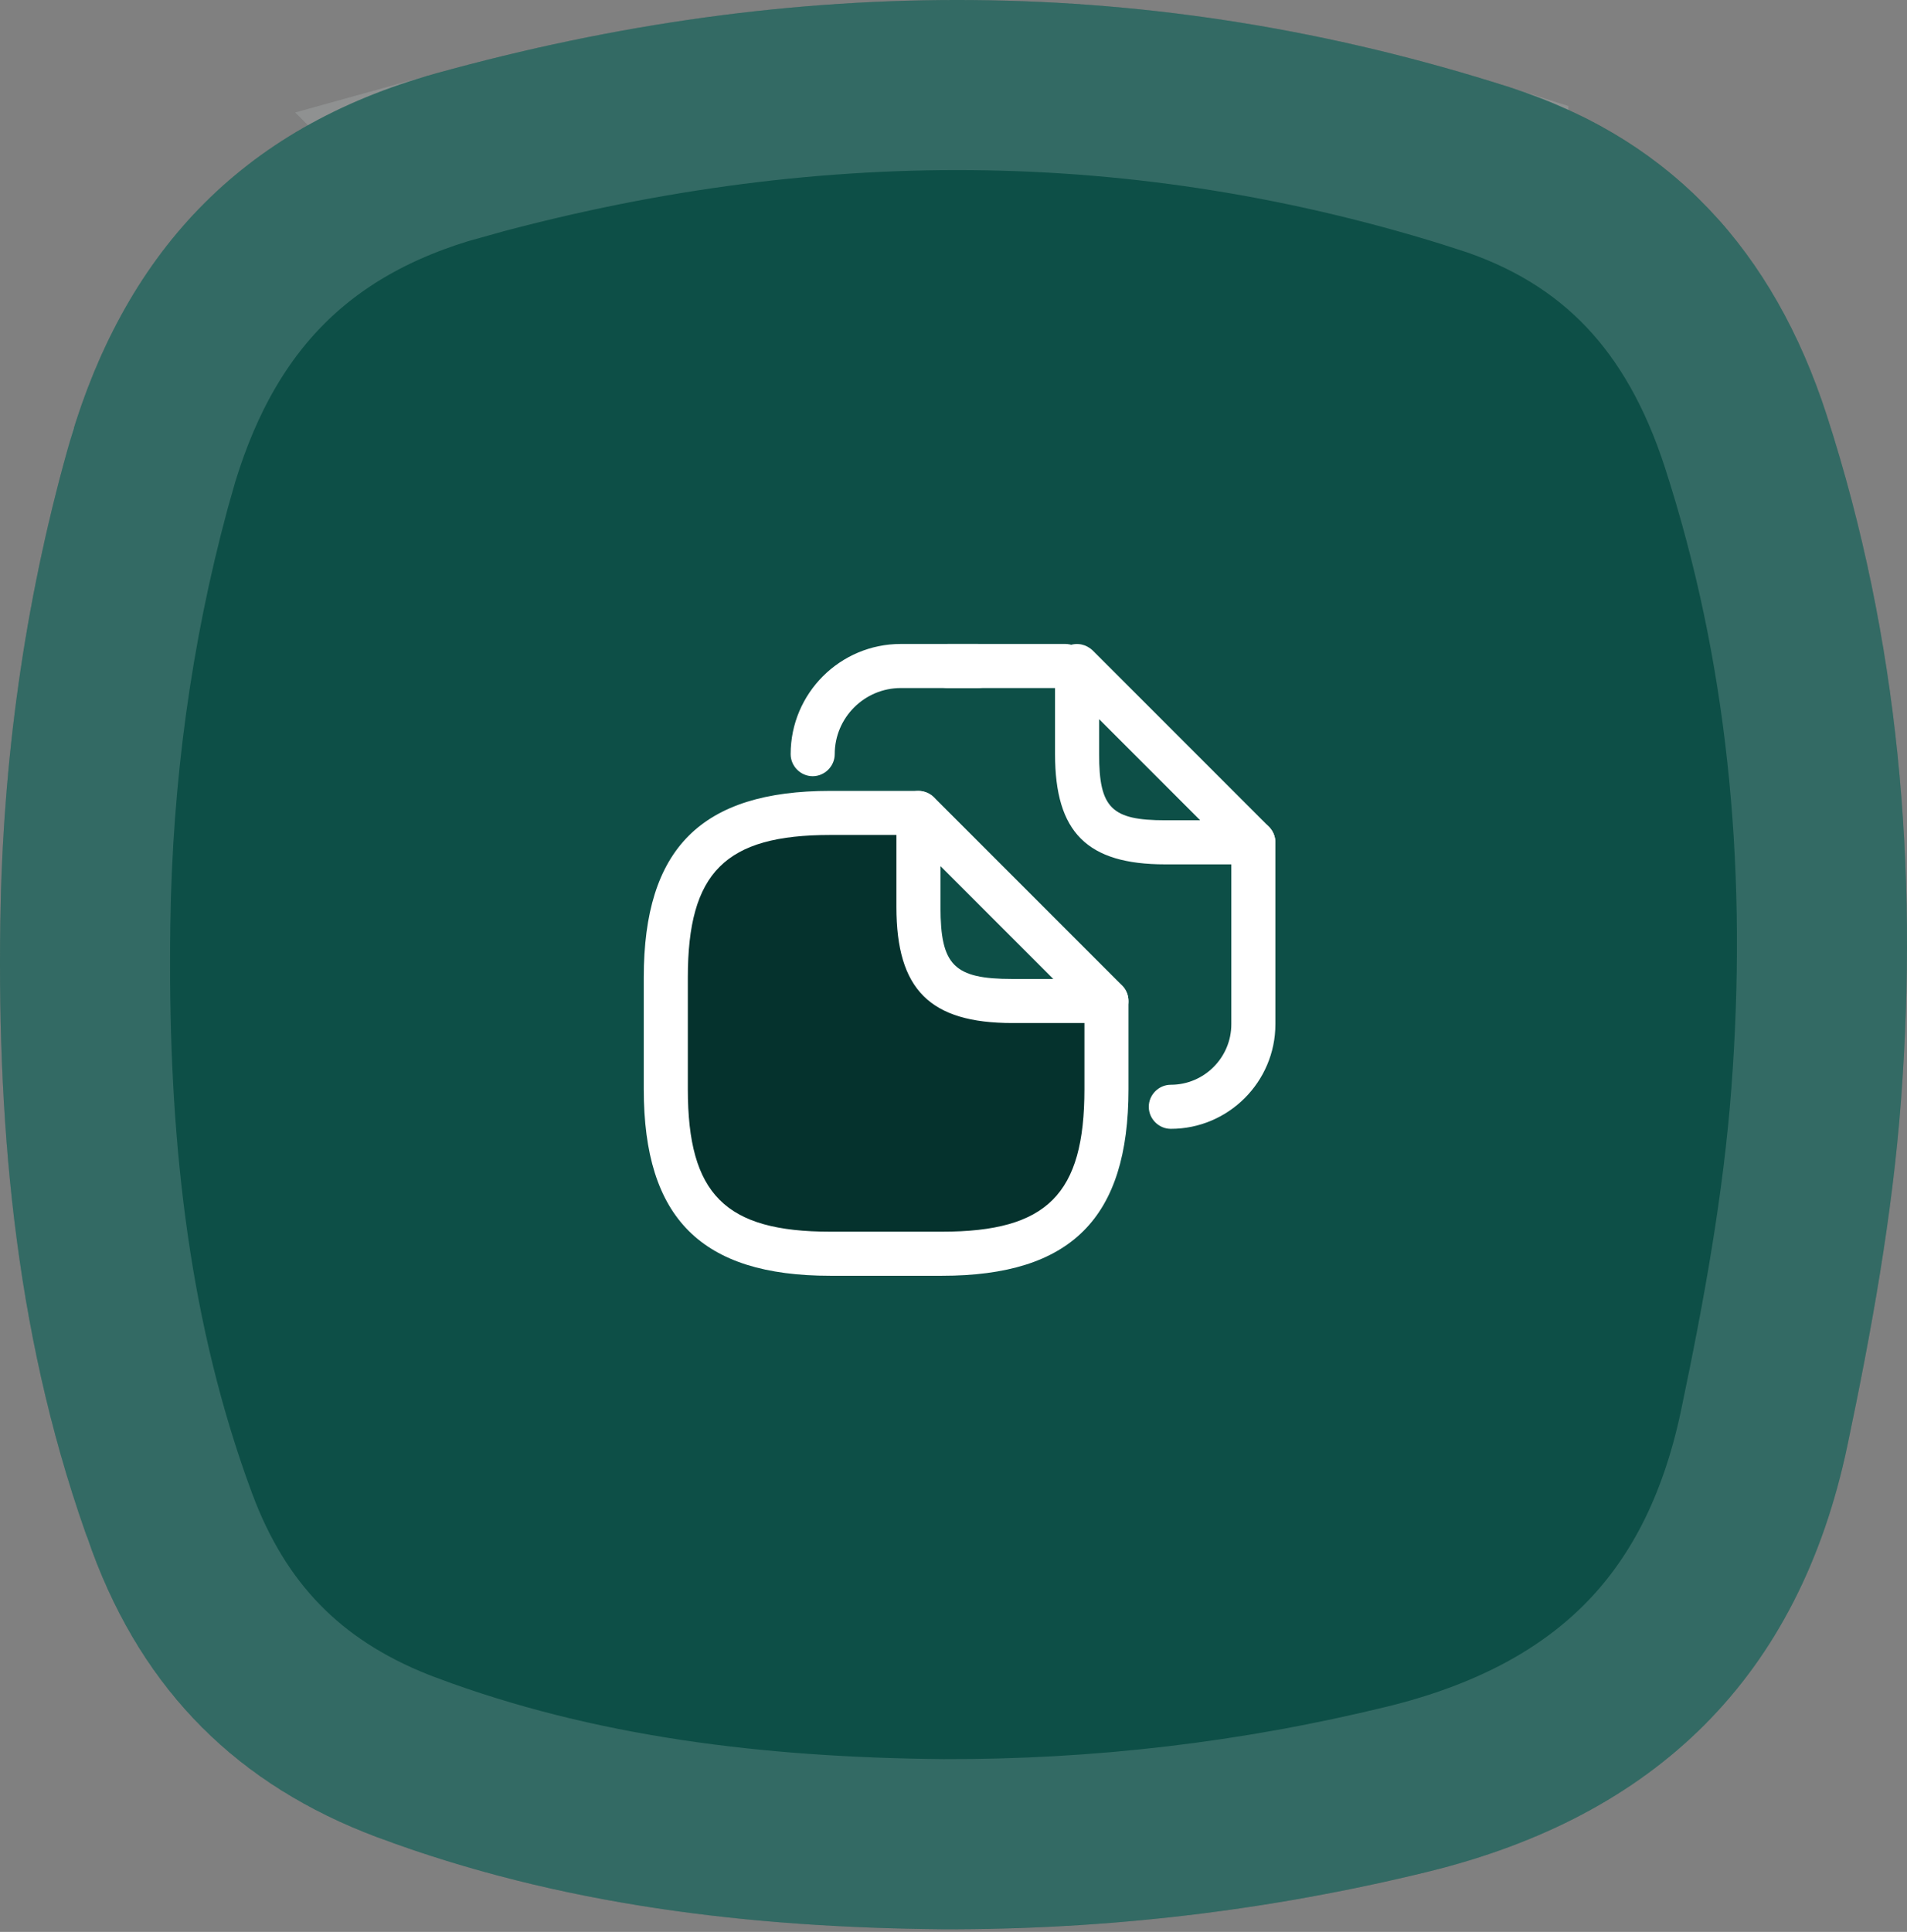
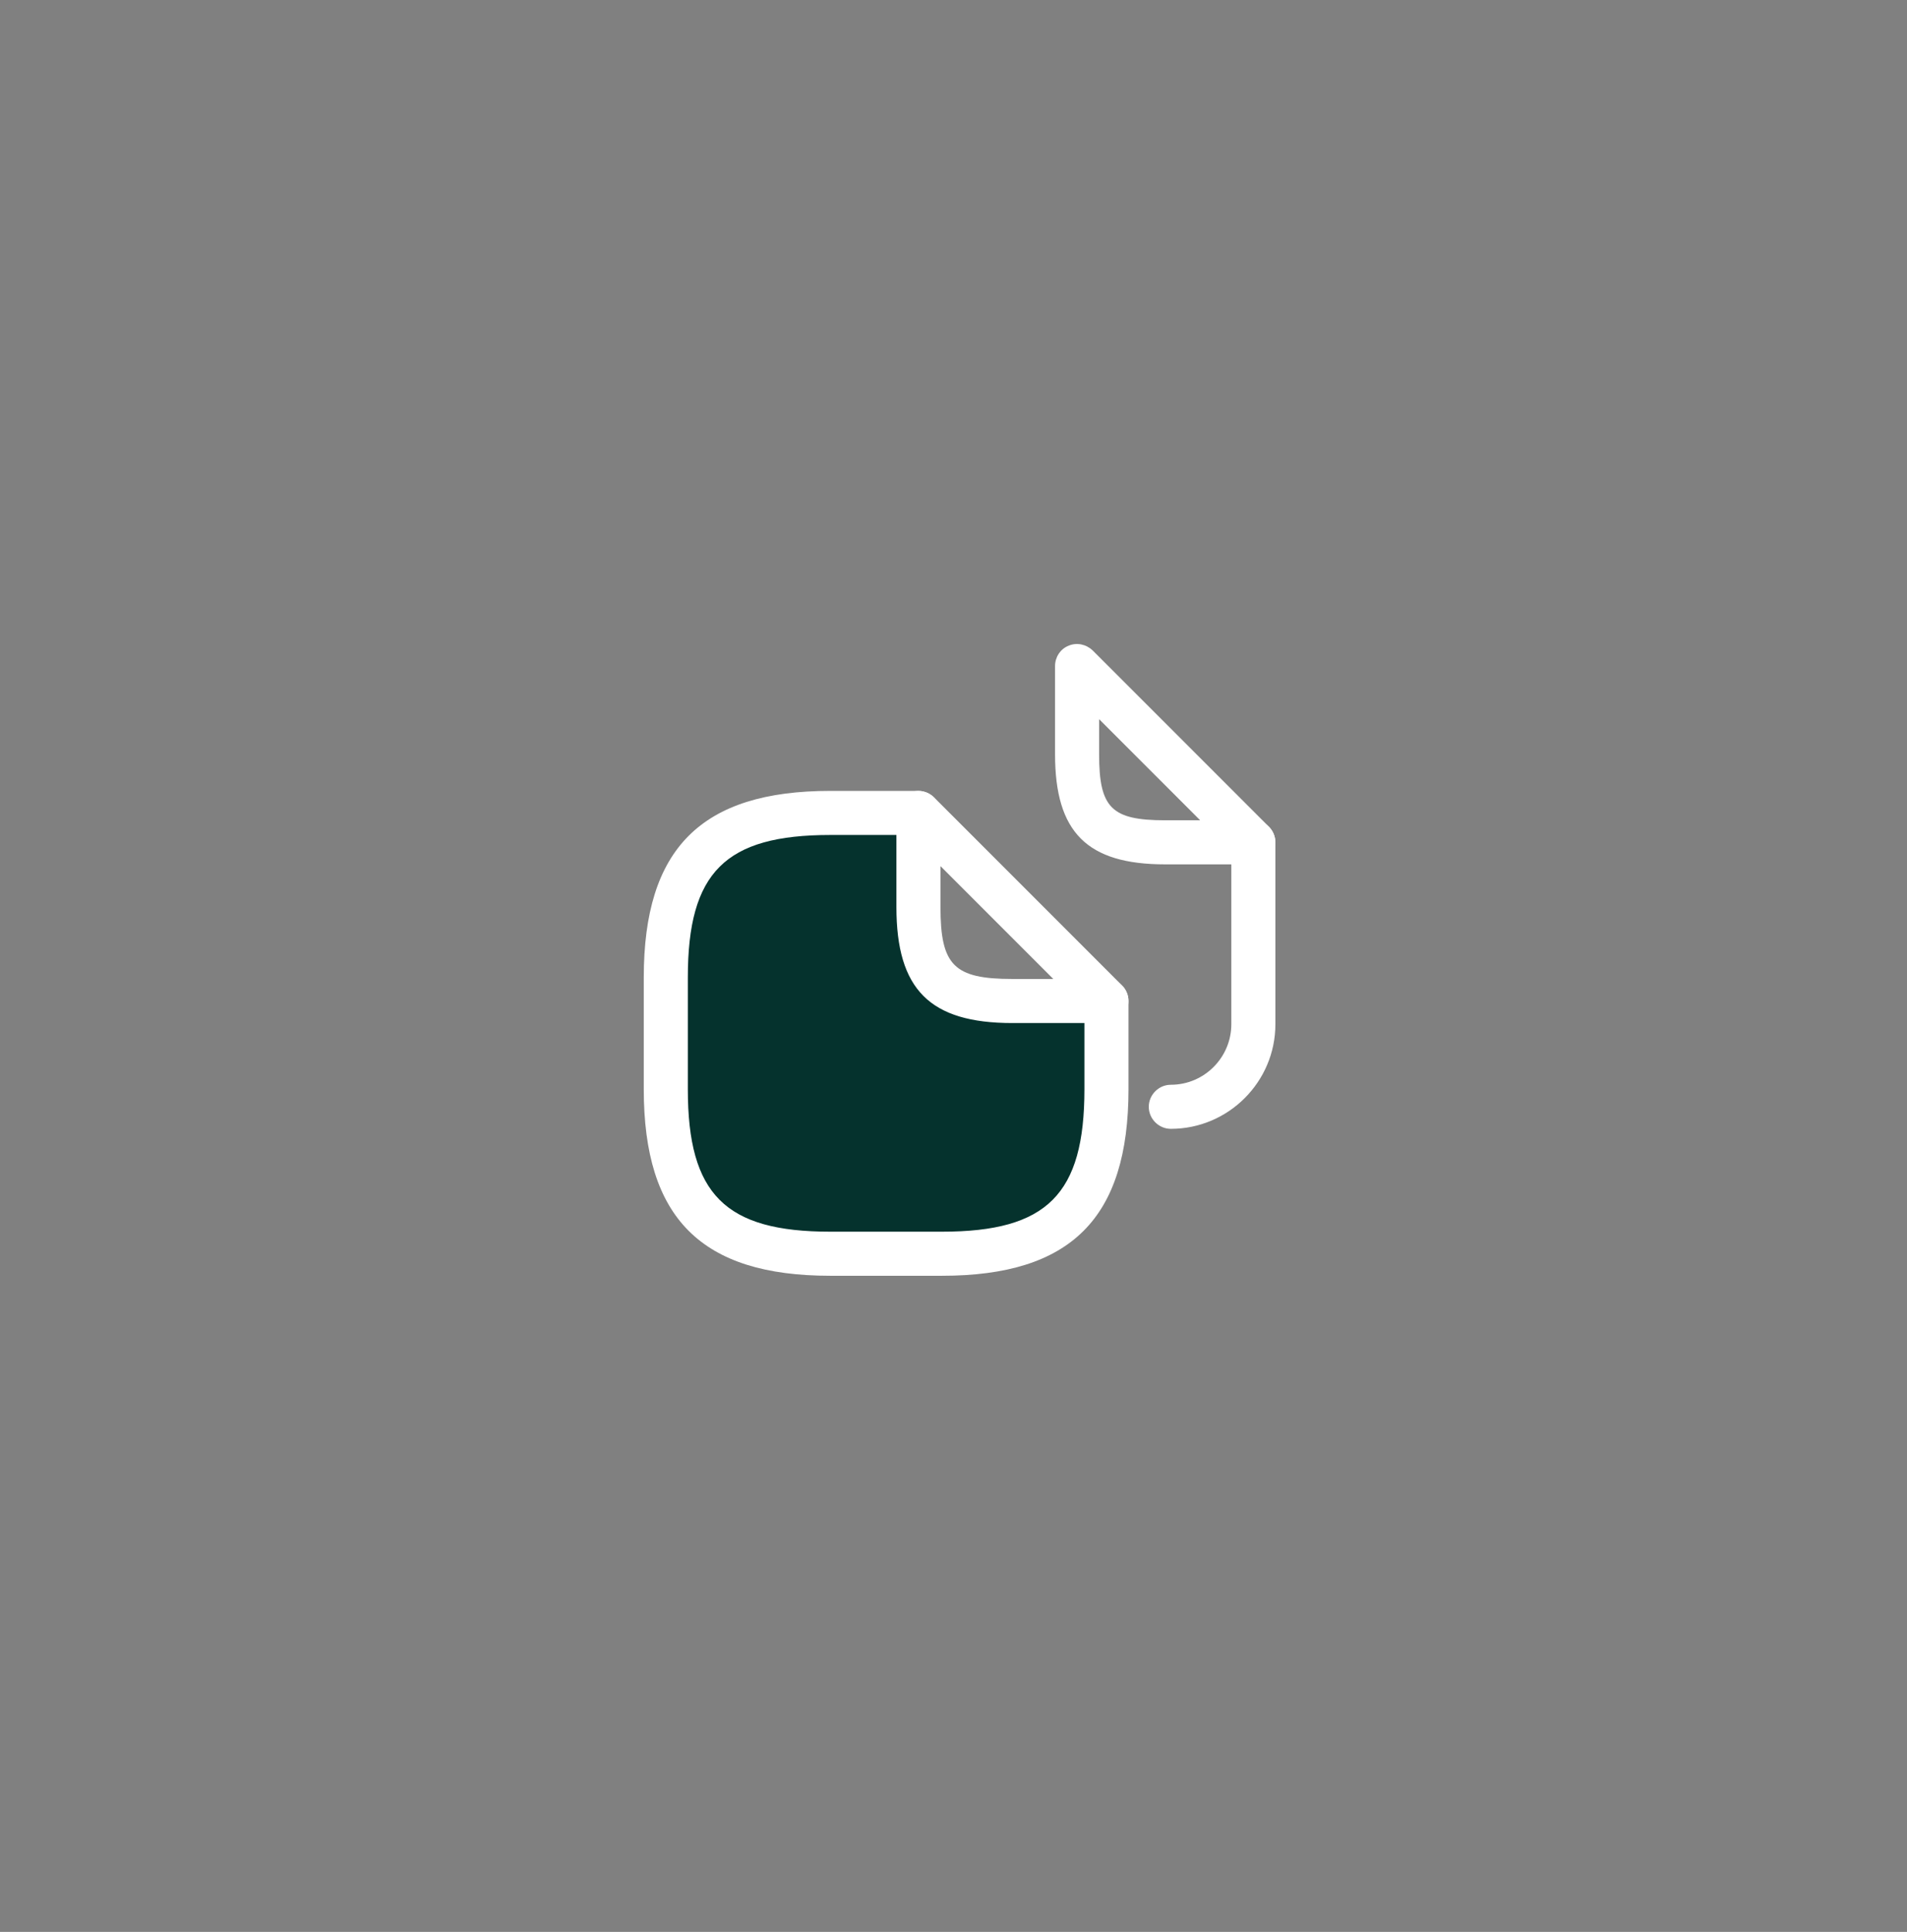
<svg xmlns="http://www.w3.org/2000/svg" width="157" height="159" viewBox="0 0 157 159" fill="none">
  <rect x="0" y="0" width="157" height="159" fill="#808080" stroke="none" />
-   <path d="M77.587 158.783C61.703 158.634 46.109 156.825 31.073 151.216C19.629 146.947 11.845 139.216 7.58 127.652C1.404 110.92 -0.23 93.549 0.025 75.886C0.214 62.696 1.996 49.758 5.555 37.017C10.043 20.945 19.831 10.502 35.863 6.048C65.444 -2.165 94.911 -2.226 124.257 7.17C137.691 11.474 146.047 20.754 150.393 34.175C156.34 52.552 157.941 71.432 156.509 90.53C155.795 100.076 154.066 109.594 152.095 118.976C148.086 138.054 136.285 149.469 117.529 154.058C104.37 157.274 91.096 158.824 77.594 158.783H77.587Z" fill="#0D4F47" />
-   <path d="M37.735 12.792C66.102 4.916 94.171 4.887 122.121 13.836V13.837C133.148 17.369 139.992 24.78 143.733 36.332V36.331C149.178 53.156 150.804 70.526 149.648 88.286L149.528 90.007V90.009C148.85 99.09 147.196 108.251 145.245 117.536C143.475 125.959 140.083 132.297 135.386 137.008C130.819 141.588 124.66 144.986 116.646 147.062L115.867 147.258C103.279 150.334 90.582 151.819 77.65 151.782C62.234 151.637 47.525 149.882 33.52 144.657H33.519C24.269 141.206 18.097 135.252 14.489 126.123L14.148 125.229V125.228L13.618 123.761C8.453 109.066 6.884 93.67 7.007 77.597L7.024 75.987V75.985C7.199 63.764 8.803 51.804 11.984 40.038L12.297 38.9L12.298 38.899C16.175 25.013 24.238 16.543 37.736 12.793L37.735 12.792Z" stroke="#D0DAD8" stroke-opacity="0.2" stroke-width="14" />
  <path d="M76 78L75 67.5L70 66.5L59.5 68.5L55 76V97C55 97.4 58.667 100.5 60.5 102L68 103L84.5 102L88.5 99L90.5 93.5V82.5L78 82L76 78Z" fill="#05322D" />
  <path d="M77.549 105H68.358C57.74 105 53 100.259 53 89.642V80.451C53 69.833 57.74 65.093 68.358 65.093H75.614C76.606 65.093 77.428 65.915 77.428 66.907C77.428 67.898 76.606 68.721 75.614 68.721H68.358C59.7 68.721 56.628 71.792 56.628 80.451V89.642C56.628 98.3 59.7 101.372 68.358 101.372H77.549C86.207 101.372 89.279 98.3 89.279 89.642V82.386C89.279 81.394 90.102 80.572 91.093 80.572C92.085 80.572 92.907 81.394 92.907 82.386V89.642C92.907 100.259 88.167 105 77.549 105Z" fill="white" />
  <path d="M91.093 84.2H83.353C76.557 84.2 73.8 81.443 73.8 74.647V66.907C73.8 66.181 74.235 65.504 74.912 65.238C75.59 64.948 76.364 65.117 76.896 65.625L92.375 81.104C92.883 81.612 93.052 82.41 92.762 83.088C92.496 83.765 91.819 84.2 91.093 84.2ZM77.428 71.285V74.647C77.428 79.46 78.54 80.572 83.353 80.572H86.715L77.428 71.285Z" fill="white" />
-   <path d="M87.705 56.628H78.031C77.039 56.628 76.217 55.806 76.217 54.814C76.217 53.822 77.039 53 78.031 53H87.705C88.697 53 89.519 53.822 89.519 54.814C89.519 55.806 88.697 56.628 87.705 56.628Z" fill="white" />
-   <path d="M66.907 63.884C65.915 63.884 65.093 63.061 65.093 62.07C65.093 57.063 69.156 53 74.163 53H80.499C81.491 53 82.313 53.822 82.313 54.814C82.313 55.806 81.491 56.628 80.499 56.628H74.163C71.163 56.628 68.721 59.071 68.721 62.07C68.721 63.061 67.898 63.884 66.907 63.884Z" fill="white" />
  <path d="M96.391 92.907C95.4 92.907 94.577 92.085 94.577 91.093C94.577 90.102 95.4 89.279 96.391 89.279C99.148 89.279 101.373 87.03 101.373 84.297V69.326C101.373 68.334 102.196 67.512 103.187 67.512C104.179 67.512 105.001 68.334 105.001 69.326V84.297C105.001 89.037 101.132 92.907 96.391 92.907Z" fill="white" />
  <path d="M103.186 71.14H95.93C89.497 71.14 86.86 68.504 86.86 62.07V54.814C86.86 54.089 87.296 53.411 87.973 53.145C88.65 52.855 89.424 53.025 89.956 53.532L104.468 68.044C104.976 68.552 105.145 69.35 104.855 70.027C104.589 70.705 103.912 71.14 103.186 71.14ZM90.488 59.192V62.07C90.488 66.496 91.504 67.512 95.93 67.512H98.808L90.488 59.192Z" fill="white" />
</svg>